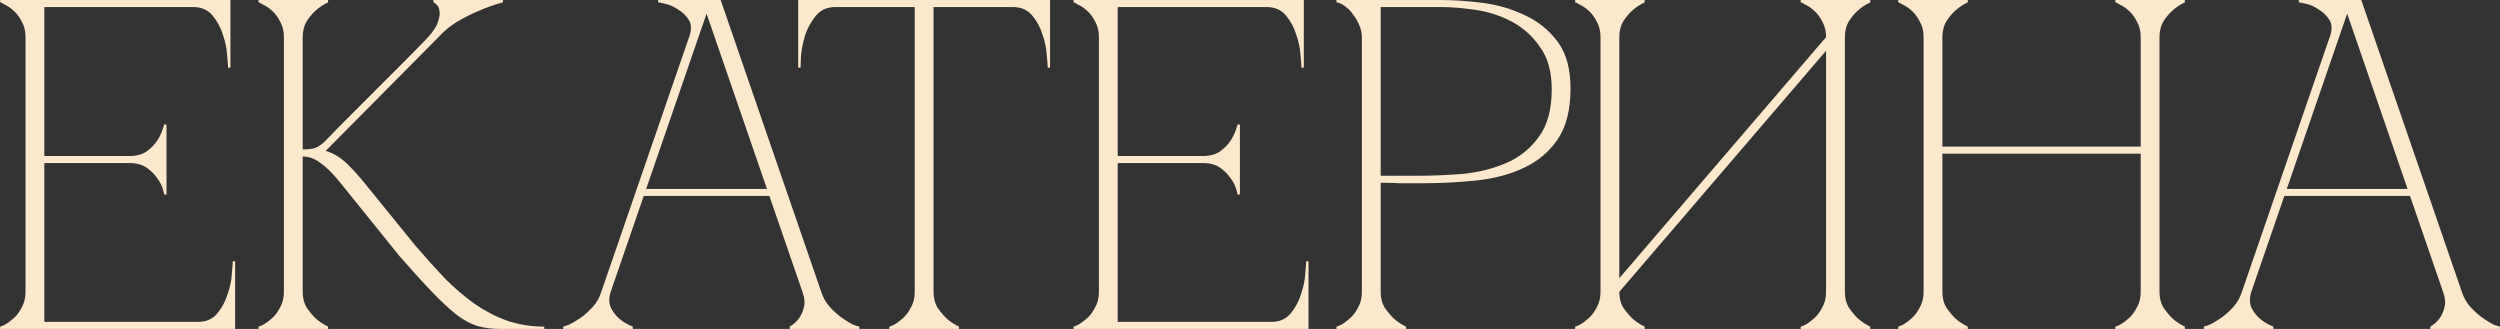
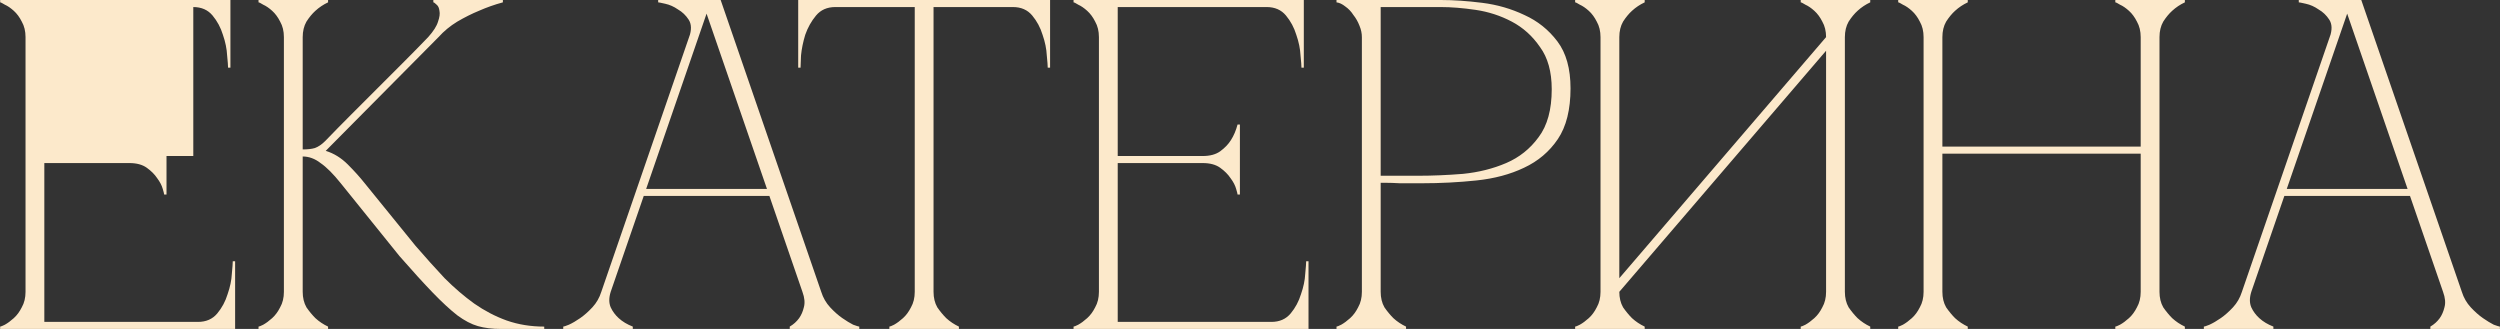
<svg xmlns="http://www.w3.org/2000/svg" width="798" height="105" viewBox="0 0 798 105" fill="none">
  <rect x="0" y="0" width="798" height="105" fill="#333333" stroke="none" />
-   <path d="M0.05 105V104.25C0.25 104.25 0.75 104.05 1.55 103.65C2.45 103.15 3.4 102.45 4.4 101.55C5.4 100.65 6.25 99.5 6.95 98.1C7.75 96.7 8.15 95.05 8.15 93.15V11.85C8.15 9.95 7.75 8.3 6.95 6.9C6.25 5.5 5.4 4.35 4.4 3.45C3.4 2.55 2.45 1.9 1.55 1.5C0.75 1 0.25 0.75 0.05 0.75V-7.15256e-06H73.55V21.6H72.8C72.8 21 72.7 19.7 72.5 17.7C72.4 15.6 71.95 13.4 71.15 11.1C70.45 8.8 69.35 6.75 67.85 4.95C66.35 3.15 64.3 2.25 61.7 2.25H14.15V49.8H41.3C43.6 49.8 45.45 49.3 46.85 48.3C48.35 47.2 49.5 46 50.3 44.7C51.2 43.3 51.9 41.65 52.4 39.75H53.15V62.1H52.4C52.4 61.9 52.25 61.3 51.95 60.3C51.65 59.2 51.05 58.05 50.15 56.85C49.35 55.65 48.25 54.55 46.85 53.55C45.45 52.55 43.6 52.05 41.3 52.05H14.15V102.75H63.2C65.8 102.75 67.85 101.85 69.35 100.05C70.85 98.25 71.95 96.2 72.65 93.9C73.45 91.6 73.9 89.45 74 87.45C74.2 85.35 74.3 84 74.3 83.4H75.05V105H0.05ZM103.821 45C106.421 42.3 109.171 39.5 112.071 36.6C114.971 33.7 117.821 30.85 120.621 28.05C123.521 25.15 126.321 22.35 129.021 19.65C131.821 16.85 134.371 14.25 136.671 11.85C138.371 9.95 139.421 8.3 139.821 6.9C140.321 5.5 140.471 4.35 140.271 3.45C140.171 2.55 139.871 1.9 139.371 1.5C138.871 1 138.521 0.75 138.321 0.75V-7.15256e-06H160.521V0.75C157.921 1.45 155.371 2.35 152.871 3.45C150.671 4.35 148.371 5.5 145.971 6.9C143.671 8.3 141.671 9.95 139.971 11.85L103.971 48.15C106.571 48.95 108.921 50.4 111.021 52.5C113.121 54.6 114.921 56.6 116.421 58.5L132.621 78.45C135.821 82.15 138.921 85.6 141.921 88.8C145.021 91.9 148.171 94.6 151.371 96.9C154.671 99.2 158.121 101 161.721 102.3C165.421 103.6 169.421 104.25 173.721 104.25V105H159.921C157.121 105 154.671 104.7 152.571 104.1C150.471 103.5 148.271 102.35 145.971 100.65C143.671 98.85 141.071 96.45 138.171 93.45C135.271 90.45 131.721 86.55 127.521 81.75L108.771 58.5C106.371 55.5 104.221 53.35 102.321 52.05C100.521 50.65 98.621 49.95 96.621 49.95V93.15C96.621 95.05 97.02 96.7 97.82 98.1C98.721 99.4 99.671 100.55 100.671 101.55C101.871 102.65 103.221 103.55 104.721 104.25V105H82.52V104.25C82.721 104.25 83.221 104.05 84.02 103.65C84.921 103.15 85.871 102.45 86.871 101.55C87.871 100.65 88.721 99.5 89.421 98.1C90.221 96.7 90.621 95.05 90.621 93.15V11.85C90.621 9.95 90.221 8.3 89.421 6.9C88.721 5.5 87.871 4.35 86.871 3.45C85.871 2.55 84.921 1.9 84.02 1.5C83.221 1 82.721 0.75 82.52 0.75V-7.15256e-06H104.721V0.75C103.221 1.45 101.871 2.35 100.671 3.45C99.671 4.35 98.721 5.5 97.82 6.9C97.02 8.3 96.621 9.95 96.621 11.85V47.7C98.221 47.7 99.52 47.55 100.521 47.25C101.621 46.85 102.721 46.1 103.821 45ZM224.036 -7.15256e-06H230.036L262.136 93.15H256.136L224.036 -7.15256e-06ZM191.936 93.15L224.036 -7.15256e-06H227.036L194.936 93.15H191.936ZM194.936 93.15C194.336 95.05 194.336 96.7 194.936 98.1C195.536 99.4 196.386 100.55 197.486 101.55C198.686 102.65 200.186 103.55 201.986 104.25V105H179.786V104.25C179.986 104.25 180.586 104.05 181.586 103.65C182.686 103.15 183.886 102.45 185.186 101.55C186.486 100.65 187.786 99.5 189.086 98.1C190.386 96.7 191.336 95.05 191.936 93.15H194.936ZM262.136 93.15C262.736 95.05 263.686 96.7 264.986 98.1C266.286 99.5 267.586 100.65 268.886 101.55C270.186 102.45 271.336 103.15 272.336 103.65C273.436 104.05 274.086 104.25 274.286 104.25V105H252.086V104.25C253.286 103.55 254.286 102.65 255.086 101.55C255.786 100.55 256.286 99.4 256.586 98.1C256.986 96.7 256.836 95.05 256.136 93.15H262.136ZM204.836 60.3H246.086V62.55H204.836V60.3ZM219.986 11.85C220.786 9.55 220.736 7.7 219.836 6.3C218.936 4.9 217.786 3.8 216.386 3C215.086 2.1 213.736 1.5 212.336 1.2C211.036 0.9 210.286 0.75 210.086 0.75V-7.15256e-06H227.036L219.986 11.85ZM297.986 93.15C297.986 95.05 298.386 96.7 299.186 98.1C300.086 99.4 301.036 100.55 302.036 101.55C303.236 102.65 304.586 103.55 306.086 104.25V105H283.886V104.25C284.086 104.25 284.586 104.05 285.386 103.65C286.286 103.15 287.236 102.45 288.236 101.55C289.236 100.65 290.086 99.5 290.786 98.1C291.586 96.7 291.986 95.05 291.986 93.15H297.986ZM297.986 -7.15256e-06V93.15H291.986V-7.15256e-06H297.986ZM266.636 -7.15256e-06H323.336V2.25H266.636V-7.15256e-06ZM323.336 -7.15256e-06H335.186V21.6H334.436C334.436 21 334.336 19.7 334.136 17.7C334.036 15.6 333.586 13.4 332.786 11.1C332.086 8.8 330.986 6.75 329.486 4.95C327.986 3.15 325.936 2.25 323.336 2.25V-7.15256e-06ZM266.636 2.25C264.036 2.25 261.986 3.15 260.486 4.95C258.986 6.75 257.836 8.8 257.036 11.1C256.336 13.4 255.886 15.6 255.686 17.7C255.586 19.7 255.536 21 255.536 21.6H254.786V-7.15256e-06H266.636V2.25ZM342.677 105V104.25C342.877 104.25 343.377 104.05 344.177 103.65C345.077 103.15 346.027 102.45 347.027 101.55C348.027 100.65 348.877 99.5 349.577 98.1C350.377 96.7 350.777 95.05 350.777 93.15V11.85C350.777 9.95 350.377 8.3 349.577 6.9C348.877 5.5 348.027 4.35 347.027 3.45C346.027 2.55 345.077 1.9 344.177 1.5C343.377 1 342.877 0.75 342.677 0.75V-7.15256e-06H416.177V21.6H415.427C415.427 21 415.327 19.7 415.127 17.7C415.027 15.6 414.577 13.4 413.777 11.1C413.077 8.8 411.977 6.75 410.477 4.95C408.977 3.15 406.927 2.25 404.327 2.25H356.777V49.8H383.927C386.227 49.8 388.077 49.3 389.477 48.3C390.977 47.2 392.127 46 392.927 44.7C393.827 43.3 394.527 41.65 395.027 39.75H395.777V62.1H395.027C395.027 61.9 394.877 61.3 394.577 60.3C394.277 59.2 393.677 58.05 392.777 56.85C391.977 55.65 390.877 54.55 389.477 53.55C388.077 52.55 386.227 52.05 383.927 52.05H356.777V102.75H405.827C408.427 102.75 410.477 101.85 411.977 100.05C413.477 98.25 414.577 96.2 415.277 93.9C416.077 91.6 416.527 89.45 416.627 87.45C416.827 85.35 416.927 84 416.927 83.4H417.677V105H342.677ZM440.712 93.15C440.712 95.05 441.112 96.7 441.912 98.1C442.812 99.4 443.762 100.55 444.762 101.55C445.962 102.65 447.312 103.55 448.812 104.25V105H426.612V104.25C426.812 104.25 427.312 104.05 428.112 103.65C429.012 103.15 429.962 102.45 430.962 101.55C431.962 100.65 432.812 99.5 433.512 98.1C434.312 96.7 434.712 95.05 434.712 93.15V11.85C434.712 10.65 434.462 9.45 433.962 8.25C433.462 6.95 432.812 5.8 432.012 4.8C431.312 3.7 430.462 2.8 429.462 2.1C428.462 1.3 427.512 0.85 426.612 0.75V-7.15256e-06H459.912C463.912 -7.15256e-06 468.312 0.3 473.112 0.9C477.912 1.5 482.412 2.8 486.612 4.8C490.812 6.7 494.312 9.5 497.112 13.2C499.912 16.9 501.312 21.9 501.312 28.2C501.312 35 499.962 40.4 497.262 44.4C494.562 48.4 490.962 51.45 486.462 53.55C482.062 55.65 477.012 57 471.312 57.6C465.612 58.2 459.762 58.5 453.762 58.5C453.762 58.5 453.012 58.5 451.512 58.5C450.112 58.5 448.562 58.5 446.862 58.5C445.162 58.4 443.662 58.35 442.362 58.35C441.062 58.35 440.512 58.35 440.712 58.35V93.15ZM440.712 56.1H452.712C457.212 56.1 461.962 55.9 466.962 55.5C471.962 55 476.562 53.85 480.762 52.05C484.962 50.25 488.412 47.5 491.112 43.8C493.912 40.1 495.312 35 495.312 28.5C495.312 22.9 494.062 18.4 491.562 15C489.162 11.5 486.162 8.8 482.562 6.9C478.962 5 475.112 3.75 471.012 3.15C466.912 2.55 463.212 2.25 459.912 2.25H440.712V56.1ZM588.884 93.15C588.884 95.05 589.284 96.7 590.084 98.1C590.984 99.4 591.934 100.55 592.934 101.55C594.134 102.65 595.484 103.55 596.984 104.25V105H574.784V104.25C574.984 104.25 575.484 104.05 576.284 103.65C577.184 103.15 578.134 102.45 579.134 101.55C580.134 100.65 580.984 99.5 581.684 98.1C582.484 96.7 582.884 95.05 582.884 93.15V16.2L516.884 93.15C516.884 95.05 517.284 96.7 518.084 98.1C518.984 99.4 519.934 100.55 520.934 101.55C522.134 102.65 523.484 103.55 524.984 104.25V105H502.784V104.25C502.984 104.25 503.484 104.05 504.284 103.65C505.184 103.15 506.134 102.45 507.134 101.55C508.134 100.65 508.984 99.5 509.684 98.1C510.484 96.7 510.884 95.05 510.884 93.15V11.85C510.884 9.95 510.484 8.3 509.684 6.9C508.984 5.5 508.134 4.35 507.134 3.45C506.134 2.55 505.184 1.9 504.284 1.5C503.484 1 502.984 0.75 502.784 0.75V-7.15256e-06H524.984V0.75C523.484 1.45 522.134 2.35 520.934 3.45C519.934 4.35 518.984 5.5 518.084 6.9C517.284 8.3 516.884 9.95 516.884 11.85V88.8L582.884 11.85C582.884 9.95 582.484 8.3 581.684 6.9C580.984 5.5 580.134 4.35 579.134 3.45C578.134 2.55 577.184 1.9 576.284 1.5C575.484 1 574.984 0.75 574.784 0.75V-7.15256e-06H596.984V0.75C595.484 1.45 594.134 2.35 592.934 3.45C591.934 4.35 590.984 5.5 590.084 6.9C589.284 8.3 588.884 9.95 588.884 11.85V93.15ZM614.009 11.85C614.009 9.95 613.609 8.3 612.809 6.9C612.109 5.5 611.259 4.35 610.259 3.45C609.259 2.55 608.309 1.9 607.409 1.5C606.609 1 606.109 0.75 605.909 0.75V-7.15256e-06H628.109V0.75C626.609 1.45 625.259 2.35 624.059 3.45C623.059 4.35 622.109 5.5 621.209 6.9C620.409 8.3 620.009 9.95 620.009 11.85V46.8H683.309V11.85C683.309 9.95 682.909 8.3 682.109 6.9C681.409 5.5 680.559 4.35 679.559 3.45C678.559 2.55 677.609 1.9 676.709 1.5C675.909 1 675.409 0.75 675.209 0.75V-7.15256e-06H697.409V0.75C695.909 1.45 694.559 2.35 693.359 3.45C692.359 4.35 691.409 5.5 690.509 6.9C689.709 8.3 689.309 9.95 689.309 11.85V93.15C689.309 95.05 689.709 96.7 690.509 98.1C691.409 99.4 692.359 100.55 693.359 101.55C694.559 102.65 695.909 103.55 697.409 104.25V105H675.209V104.25C675.409 104.25 675.909 104.05 676.709 103.65C677.609 103.15 678.559 102.45 679.559 101.55C680.559 100.65 681.409 99.5 682.109 98.1C682.909 96.7 683.309 95.05 683.309 93.15V49.05H620.009V93.15C620.009 95.05 620.409 96.7 621.209 98.1C622.109 99.4 623.059 100.55 624.059 101.55C625.259 102.65 626.609 103.55 628.109 104.25V105H605.909V104.25C606.109 104.25 606.609 104.05 607.409 103.65C608.309 103.15 609.259 102.45 610.259 101.55C611.259 100.65 612.109 99.5 612.809 98.1C613.609 96.7 614.009 95.05 614.009 93.15V11.85ZM747.718 -7.15256e-06H753.718L785.818 93.15H779.818L747.718 -7.15256e-06ZM715.618 93.15L747.718 -7.15256e-06H750.718L718.618 93.15H715.618ZM718.618 93.15C718.018 95.05 718.018 96.7 718.618 98.1C719.218 99.4 720.068 100.55 721.168 101.55C722.368 102.65 723.868 103.55 725.668 104.25V105H703.468V104.25C703.668 104.25 704.268 104.05 705.268 103.65C706.368 103.15 707.568 102.45 708.868 101.55C710.168 100.65 711.468 99.5 712.768 98.1C714.068 96.7 715.018 95.05 715.618 93.15H718.618ZM785.818 93.15C786.418 95.05 787.368 96.7 788.668 98.1C789.968 99.5 791.268 100.65 792.568 101.55C793.868 102.45 795.018 103.15 796.018 103.65C797.118 104.05 797.768 104.25 797.968 104.25V105H775.768V104.25C776.968 103.55 777.968 102.65 778.768 101.55C779.468 100.55 779.968 99.4 780.268 98.1C780.668 96.7 780.518 95.05 779.818 93.15H785.818ZM728.518 60.3H769.768V62.55H728.518V60.3ZM743.668 11.85C744.468 9.55 744.418 7.7 743.518 6.3C742.618 4.9 741.468 3.8 740.068 3C738.768 2.1 737.418 1.5 736.018 1.2C734.718 0.9 733.968 0.75 733.768 0.75V-7.15256e-06H750.718L743.668 11.85Z" fill="#FCE9CB" />
+   <path d="M0.05 105V104.25C0.25 104.25 0.75 104.05 1.55 103.65C2.45 103.15 3.4 102.45 4.4 101.55C5.4 100.65 6.25 99.5 6.95 98.1C7.75 96.7 8.15 95.05 8.15 93.15V11.85C8.15 9.95 7.75 8.3 6.95 6.9C6.25 5.5 5.4 4.35 4.4 3.45C3.4 2.55 2.45 1.9 1.55 1.5C0.75 1 0.25 0.75 0.05 0.75V-7.15256e-06H73.55V21.6H72.8C72.8 21 72.7 19.7 72.5 17.7C72.4 15.6 71.95 13.4 71.15 11.1C70.45 8.8 69.35 6.75 67.85 4.95C66.35 3.15 64.3 2.25 61.7 2.25V49.8H41.3C43.6 49.8 45.45 49.3 46.85 48.3C48.35 47.2 49.5 46 50.3 44.7C51.2 43.3 51.9 41.65 52.4 39.75H53.15V62.1H52.4C52.4 61.9 52.25 61.3 51.95 60.3C51.65 59.2 51.05 58.05 50.15 56.85C49.35 55.65 48.25 54.55 46.85 53.55C45.45 52.55 43.6 52.05 41.3 52.05H14.15V102.75H63.2C65.8 102.75 67.85 101.85 69.35 100.05C70.85 98.25 71.95 96.2 72.65 93.9C73.45 91.6 73.9 89.45 74 87.45C74.2 85.35 74.3 84 74.3 83.4H75.05V105H0.05ZM103.821 45C106.421 42.3 109.171 39.5 112.071 36.6C114.971 33.7 117.821 30.85 120.621 28.05C123.521 25.15 126.321 22.35 129.021 19.65C131.821 16.85 134.371 14.25 136.671 11.85C138.371 9.95 139.421 8.3 139.821 6.9C140.321 5.5 140.471 4.35 140.271 3.45C140.171 2.55 139.871 1.9 139.371 1.5C138.871 1 138.521 0.75 138.321 0.75V-7.15256e-06H160.521V0.75C157.921 1.45 155.371 2.35 152.871 3.45C150.671 4.35 148.371 5.5 145.971 6.9C143.671 8.3 141.671 9.95 139.971 11.85L103.971 48.15C106.571 48.95 108.921 50.4 111.021 52.5C113.121 54.6 114.921 56.6 116.421 58.5L132.621 78.45C135.821 82.15 138.921 85.6 141.921 88.8C145.021 91.9 148.171 94.6 151.371 96.9C154.671 99.2 158.121 101 161.721 102.3C165.421 103.6 169.421 104.25 173.721 104.25V105H159.921C157.121 105 154.671 104.7 152.571 104.1C150.471 103.5 148.271 102.35 145.971 100.65C143.671 98.85 141.071 96.45 138.171 93.45C135.271 90.45 131.721 86.55 127.521 81.75L108.771 58.5C106.371 55.5 104.221 53.35 102.321 52.05C100.521 50.65 98.621 49.95 96.621 49.95V93.15C96.621 95.05 97.02 96.7 97.82 98.1C98.721 99.4 99.671 100.55 100.671 101.55C101.871 102.65 103.221 103.55 104.721 104.25V105H82.52V104.25C82.721 104.25 83.221 104.05 84.02 103.65C84.921 103.15 85.871 102.45 86.871 101.55C87.871 100.65 88.721 99.5 89.421 98.1C90.221 96.7 90.621 95.05 90.621 93.15V11.85C90.621 9.95 90.221 8.3 89.421 6.9C88.721 5.5 87.871 4.35 86.871 3.45C85.871 2.55 84.921 1.9 84.02 1.5C83.221 1 82.721 0.75 82.52 0.75V-7.15256e-06H104.721V0.75C103.221 1.45 101.871 2.35 100.671 3.45C99.671 4.35 98.721 5.5 97.82 6.9C97.02 8.3 96.621 9.95 96.621 11.85V47.7C98.221 47.7 99.52 47.55 100.521 47.25C101.621 46.85 102.721 46.1 103.821 45ZM224.036 -7.15256e-06H230.036L262.136 93.15H256.136L224.036 -7.15256e-06ZM191.936 93.15L224.036 -7.15256e-06H227.036L194.936 93.15H191.936ZM194.936 93.15C194.336 95.05 194.336 96.7 194.936 98.1C195.536 99.4 196.386 100.55 197.486 101.55C198.686 102.65 200.186 103.55 201.986 104.25V105H179.786V104.25C179.986 104.25 180.586 104.05 181.586 103.65C182.686 103.15 183.886 102.45 185.186 101.55C186.486 100.65 187.786 99.5 189.086 98.1C190.386 96.7 191.336 95.05 191.936 93.15H194.936ZM262.136 93.15C262.736 95.05 263.686 96.7 264.986 98.1C266.286 99.5 267.586 100.65 268.886 101.55C270.186 102.45 271.336 103.15 272.336 103.65C273.436 104.05 274.086 104.25 274.286 104.25V105H252.086V104.25C253.286 103.55 254.286 102.65 255.086 101.55C255.786 100.55 256.286 99.4 256.586 98.1C256.986 96.7 256.836 95.05 256.136 93.15H262.136ZM204.836 60.3H246.086V62.55H204.836V60.3ZM219.986 11.85C220.786 9.55 220.736 7.7 219.836 6.3C218.936 4.9 217.786 3.8 216.386 3C215.086 2.1 213.736 1.5 212.336 1.2C211.036 0.9 210.286 0.75 210.086 0.75V-7.15256e-06H227.036L219.986 11.85ZM297.986 93.15C297.986 95.05 298.386 96.7 299.186 98.1C300.086 99.4 301.036 100.55 302.036 101.55C303.236 102.65 304.586 103.55 306.086 104.25V105H283.886V104.25C284.086 104.25 284.586 104.05 285.386 103.65C286.286 103.15 287.236 102.45 288.236 101.55C289.236 100.65 290.086 99.5 290.786 98.1C291.586 96.7 291.986 95.05 291.986 93.15H297.986ZM297.986 -7.15256e-06V93.15H291.986V-7.15256e-06H297.986ZM266.636 -7.15256e-06H323.336V2.25H266.636V-7.15256e-06ZM323.336 -7.15256e-06H335.186V21.6H334.436C334.436 21 334.336 19.7 334.136 17.7C334.036 15.6 333.586 13.4 332.786 11.1C332.086 8.8 330.986 6.75 329.486 4.95C327.986 3.15 325.936 2.25 323.336 2.25V-7.15256e-06ZM266.636 2.25C264.036 2.25 261.986 3.15 260.486 4.95C258.986 6.75 257.836 8.8 257.036 11.1C256.336 13.4 255.886 15.6 255.686 17.7C255.586 19.7 255.536 21 255.536 21.6H254.786V-7.15256e-06H266.636V2.25ZM342.677 105V104.25C342.877 104.25 343.377 104.05 344.177 103.65C345.077 103.15 346.027 102.45 347.027 101.55C348.027 100.65 348.877 99.5 349.577 98.1C350.377 96.7 350.777 95.05 350.777 93.15V11.85C350.777 9.95 350.377 8.3 349.577 6.9C348.877 5.5 348.027 4.35 347.027 3.45C346.027 2.55 345.077 1.9 344.177 1.5C343.377 1 342.877 0.75 342.677 0.75V-7.15256e-06H416.177V21.6H415.427C415.427 21 415.327 19.7 415.127 17.7C415.027 15.6 414.577 13.4 413.777 11.1C413.077 8.8 411.977 6.75 410.477 4.95C408.977 3.15 406.927 2.25 404.327 2.25H356.777V49.8H383.927C386.227 49.8 388.077 49.3 389.477 48.3C390.977 47.2 392.127 46 392.927 44.7C393.827 43.3 394.527 41.65 395.027 39.75H395.777V62.1H395.027C395.027 61.9 394.877 61.3 394.577 60.3C394.277 59.2 393.677 58.05 392.777 56.85C391.977 55.65 390.877 54.55 389.477 53.55C388.077 52.55 386.227 52.05 383.927 52.05H356.777V102.75H405.827C408.427 102.75 410.477 101.85 411.977 100.05C413.477 98.25 414.577 96.2 415.277 93.9C416.077 91.6 416.527 89.45 416.627 87.45C416.827 85.35 416.927 84 416.927 83.4H417.677V105H342.677ZM440.712 93.15C440.712 95.05 441.112 96.7 441.912 98.1C442.812 99.4 443.762 100.55 444.762 101.55C445.962 102.65 447.312 103.55 448.812 104.25V105H426.612V104.25C426.812 104.25 427.312 104.05 428.112 103.65C429.012 103.15 429.962 102.45 430.962 101.55C431.962 100.65 432.812 99.5 433.512 98.1C434.312 96.7 434.712 95.05 434.712 93.15V11.85C434.712 10.65 434.462 9.45 433.962 8.25C433.462 6.95 432.812 5.8 432.012 4.8C431.312 3.7 430.462 2.8 429.462 2.1C428.462 1.3 427.512 0.85 426.612 0.75V-7.15256e-06H459.912C463.912 -7.15256e-06 468.312 0.3 473.112 0.9C477.912 1.5 482.412 2.8 486.612 4.8C490.812 6.7 494.312 9.5 497.112 13.2C499.912 16.9 501.312 21.9 501.312 28.2C501.312 35 499.962 40.4 497.262 44.4C494.562 48.4 490.962 51.45 486.462 53.55C482.062 55.65 477.012 57 471.312 57.6C465.612 58.2 459.762 58.5 453.762 58.5C453.762 58.5 453.012 58.5 451.512 58.5C450.112 58.5 448.562 58.5 446.862 58.5C445.162 58.4 443.662 58.35 442.362 58.35C441.062 58.35 440.512 58.35 440.712 58.35V93.15ZM440.712 56.1H452.712C457.212 56.1 461.962 55.9 466.962 55.5C471.962 55 476.562 53.85 480.762 52.05C484.962 50.25 488.412 47.5 491.112 43.8C493.912 40.1 495.312 35 495.312 28.5C495.312 22.9 494.062 18.4 491.562 15C489.162 11.5 486.162 8.8 482.562 6.9C478.962 5 475.112 3.75 471.012 3.15C466.912 2.55 463.212 2.25 459.912 2.25H440.712V56.1ZM588.884 93.15C588.884 95.05 589.284 96.7 590.084 98.1C590.984 99.4 591.934 100.55 592.934 101.55C594.134 102.65 595.484 103.55 596.984 104.25V105H574.784V104.25C574.984 104.25 575.484 104.05 576.284 103.65C577.184 103.15 578.134 102.45 579.134 101.55C580.134 100.65 580.984 99.5 581.684 98.1C582.484 96.7 582.884 95.05 582.884 93.15V16.2L516.884 93.15C516.884 95.05 517.284 96.7 518.084 98.1C518.984 99.4 519.934 100.55 520.934 101.55C522.134 102.65 523.484 103.55 524.984 104.25V105H502.784V104.25C502.984 104.25 503.484 104.05 504.284 103.65C505.184 103.15 506.134 102.45 507.134 101.55C508.134 100.65 508.984 99.5 509.684 98.1C510.484 96.7 510.884 95.05 510.884 93.15V11.85C510.884 9.95 510.484 8.3 509.684 6.9C508.984 5.5 508.134 4.35 507.134 3.45C506.134 2.55 505.184 1.9 504.284 1.5C503.484 1 502.984 0.75 502.784 0.75V-7.15256e-06H524.984V0.75C523.484 1.45 522.134 2.35 520.934 3.45C519.934 4.35 518.984 5.5 518.084 6.9C517.284 8.3 516.884 9.95 516.884 11.85V88.8L582.884 11.85C582.884 9.95 582.484 8.3 581.684 6.9C580.984 5.5 580.134 4.35 579.134 3.45C578.134 2.55 577.184 1.9 576.284 1.5C575.484 1 574.984 0.75 574.784 0.75V-7.15256e-06H596.984V0.75C595.484 1.45 594.134 2.35 592.934 3.45C591.934 4.35 590.984 5.5 590.084 6.9C589.284 8.3 588.884 9.95 588.884 11.85V93.15ZM614.009 11.85C614.009 9.95 613.609 8.3 612.809 6.9C612.109 5.5 611.259 4.35 610.259 3.45C609.259 2.55 608.309 1.9 607.409 1.5C606.609 1 606.109 0.75 605.909 0.75V-7.15256e-06H628.109V0.75C626.609 1.45 625.259 2.35 624.059 3.45C623.059 4.35 622.109 5.5 621.209 6.9C620.409 8.3 620.009 9.95 620.009 11.85V46.8H683.309V11.85C683.309 9.95 682.909 8.3 682.109 6.9C681.409 5.5 680.559 4.35 679.559 3.45C678.559 2.55 677.609 1.9 676.709 1.5C675.909 1 675.409 0.75 675.209 0.75V-7.15256e-06H697.409V0.75C695.909 1.45 694.559 2.35 693.359 3.45C692.359 4.35 691.409 5.5 690.509 6.9C689.709 8.3 689.309 9.95 689.309 11.85V93.15C689.309 95.05 689.709 96.7 690.509 98.1C691.409 99.4 692.359 100.55 693.359 101.55C694.559 102.65 695.909 103.55 697.409 104.25V105H675.209V104.25C675.409 104.25 675.909 104.05 676.709 103.65C677.609 103.15 678.559 102.45 679.559 101.55C680.559 100.65 681.409 99.5 682.109 98.1C682.909 96.7 683.309 95.05 683.309 93.15V49.05H620.009V93.15C620.009 95.05 620.409 96.7 621.209 98.1C622.109 99.4 623.059 100.55 624.059 101.55C625.259 102.65 626.609 103.55 628.109 104.25V105H605.909V104.25C606.109 104.25 606.609 104.05 607.409 103.65C608.309 103.15 609.259 102.45 610.259 101.55C611.259 100.65 612.109 99.5 612.809 98.1C613.609 96.7 614.009 95.05 614.009 93.15V11.85ZM747.718 -7.15256e-06H753.718L785.818 93.15H779.818L747.718 -7.15256e-06ZM715.618 93.15L747.718 -7.15256e-06H750.718L718.618 93.15H715.618ZM718.618 93.15C718.018 95.05 718.018 96.7 718.618 98.1C719.218 99.4 720.068 100.55 721.168 101.55C722.368 102.65 723.868 103.55 725.668 104.25V105H703.468V104.25C703.668 104.25 704.268 104.05 705.268 103.65C706.368 103.15 707.568 102.45 708.868 101.55C710.168 100.65 711.468 99.5 712.768 98.1C714.068 96.7 715.018 95.05 715.618 93.15H718.618ZM785.818 93.15C786.418 95.05 787.368 96.7 788.668 98.1C789.968 99.5 791.268 100.65 792.568 101.55C793.868 102.45 795.018 103.15 796.018 103.65C797.118 104.05 797.768 104.25 797.968 104.25V105H775.768V104.25C776.968 103.55 777.968 102.65 778.768 101.55C779.468 100.55 779.968 99.4 780.268 98.1C780.668 96.7 780.518 95.05 779.818 93.15H785.818ZM728.518 60.3H769.768V62.55H728.518V60.3ZM743.668 11.85C744.468 9.55 744.418 7.7 743.518 6.3C742.618 4.9 741.468 3.8 740.068 3C738.768 2.1 737.418 1.5 736.018 1.2C734.718 0.9 733.968 0.75 733.768 0.75V-7.15256e-06H750.718L743.668 11.85Z" fill="#FCE9CB" />
</svg>